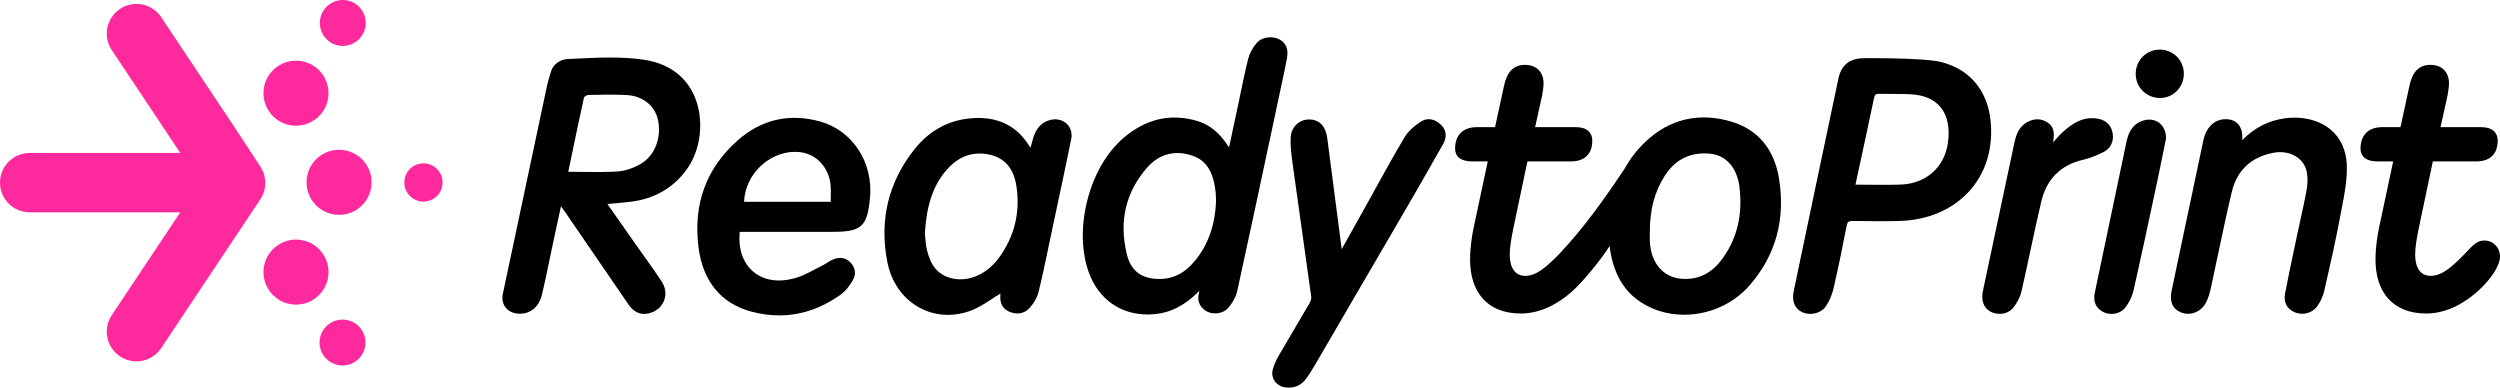
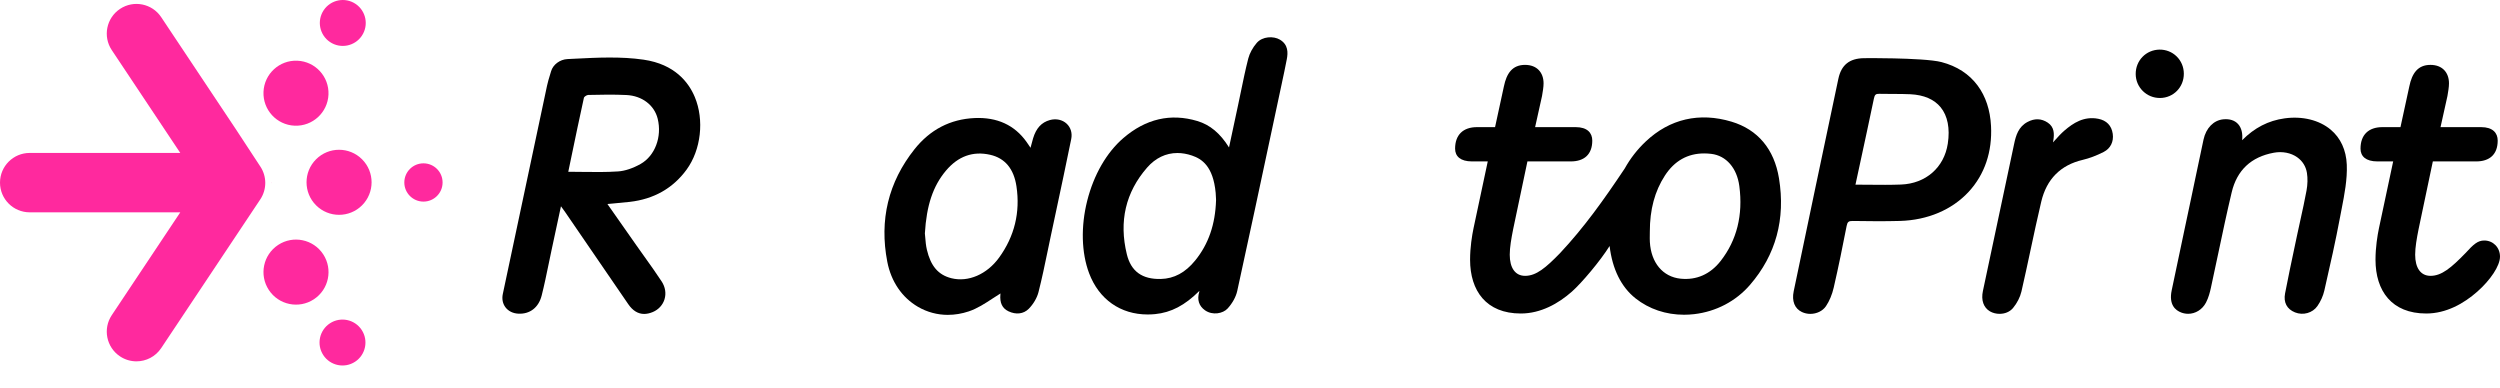
<svg xmlns="http://www.w3.org/2000/svg" id="Layer_2" data-name="Layer 2" viewBox="0 0 3667.86 568.68">
  <defs>
    <style>
      .cls-1 {
        fill: #ff299e;
      }

      .cls-1, .cls-2 {
        stroke-width: 0px;
      }

      .cls-2 {
        fill: #000;
      }
    </style>
  </defs>
  <g id="Layer_1-2" data-name="Layer 1">
    <g>
      <path class="cls-1" d="M381.87,244.22l-35.98-54.85-23.06-34.61L236.49,25.17c-13.34-20.03-40.4-25.44-60.42-12.1-20.03,13.34-25.45,40.39-12.1,60.42l100.53,150.89H43.57c-24.06,0-43.57,19.51-43.57,43.57s19.51,43.57,43.57,43.57h220.93l-100.53,150.89c-13.34,20.03-7.93,47.08,12.1,60.42,7.42,4.95,15.82,7.31,24.12,7.31,14.08,0,27.91-6.82,36.3-19.42l109.4-164.2,35.99-54.01c9.75-14.63,9.74-33.68,0-48.31v.02Z" />
      <polygon class="cls-1" points="398.17 268.68 398.45 268.26 398.24 267.96 397.97 268.37 398.17 268.68" />
      <path class="cls-1" d="M484.17,61.67c15.45,10.36,36.37,6.22,46.73-9.23s6.22-36.37-9.23-46.73c-15.45-10.36-36.37-6.22-46.73,9.23-10.36,15.45-6.22,36.37,9.23,46.73Z" />
      <circle class="cls-1" cx="434.25" cy="136.73" r="47.71" transform="translate(279.16 564.77) rotate(-87.56)" />
      <path class="cls-1" d="M621.4,239.64c-15.5-.07-28.13,12.43-28.2,27.94-.07,15.5,12.43,28.13,27.94,28.2s28.13-12.43,28.2-27.94c.07-15.5-12.43-28.13-27.94-28.2h0Z" />
      <circle class="cls-1" cx="497.45" cy="267.46" r="47.72" transform="translate(-43.42 430.09) rotate(-45)" />
      <path class="cls-1" d="M484.01,474.4c-15.55,10.21-19.88,31.09-9.67,46.64,10.21,15.55,31.09,19.88,46.64,9.67s19.88-31.09,9.67-46.64c-10.21-15.55-31.09-19.88-46.64-9.67h0Z" />
      <path class="cls-1" d="M474.16,373.04c-14.46-22.03-44.04-28.17-66.07-13.7s-28.17,44.04-13.7,66.07c14.46,22.03,44.04,28.17,66.07,13.7,22.03-14.46,28.17-44.04,13.7-66.07Z" />
    </g>
    <g>
      <path class="cls-2" d="M1019.31,142.21c-8.92-21.25-29.17-47.98-75.01-54.65-33.21-4.84-67.83-3.1-101.31-1.41-3.47.18-6.94.35-10.4.52-11.11.53-21.25,8.09-24.1,17.96-.52,1.8-1.09,3.67-1.67,5.59-1.54,5.04-3.13,10.26-4.24,15.49-24.31,114.19-45.54,214.17-64.9,305.67-1.54,7.28-.12,14.24,3.98,19.59,4.23,5.52,10.87,8.8,18.68,9.22,17.06.93,29.89-8.99,34.34-26.52,3.92-15.47,7.19-31.36,10.35-46.73,1.37-6.66,2.79-13.56,4.24-20.32,3.22-14.98,6.44-29.97,9.79-45.58l3.95-18.41c.34.45.66.89.97,1.31,2.03,2.76,3.64,4.94,5.18,7.19,11.21,16.35,22.4,32.7,33.6,49.06,19.33,28.25,39.33,57.46,59.05,86.16,6.51,9.48,14.31,14.23,23.3,14.23h.03c3.95-.01,8.14-.93,12.54-2.77,8.4-3.51,14.69-10.32,17.24-18.67,2.67-8.75,1.16-18.1-4.25-26.34-8.1-12.33-16.81-24.53-25.24-36.32-3.86-5.4-7.85-10.98-11.72-16.5-10.2-14.52-20.39-29.06-30.73-43.81l-11.82-16.86c2.99-.28,5.9-.54,8.76-.8,8.32-.75,16.17-1.46,24.01-2.35,35.31-4.01,63.35-19.91,83.34-47.24,21.26-29.06,26.21-72.94,12.04-106.71ZM856.72,143.31c.29-1.33,4.07-3.95,6.24-4,19.12-.45,37.8-.77,56.14.11,22.92,1.1,40.92,14.79,45.85,34.87,6.5,26.48-4.02,54.33-25.01,66.21-11.34,6.42-23.06,10.33-33.01,11-17.5,1.18-34.79.95-53.1.71-6.56-.09-13.32-.18-20.09-.2,1.32-6.32,2.63-12.63,3.94-18.92,6.41-30.87,12.48-60.03,19.04-89.78Z" />
      <path class="cls-2" d="M1880.54,122.59c2.51-11.67,5.11-23.74,7.38-35.68,1.81-9.54,2.3-21.43-10.2-28.78-9.31-5.48-25.51-4.85-33.87,4.8-5.95,6.87-10.49,15.24-12.47,22.96-4.15,16.21-7.58,32.87-10.9,48.98-1.32,6.4-2.68,13.02-4.07,19.51-3.14,14.68-6.29,29.35-9.59,44.78l-3.68,17.17c-12.99-20.83-27.86-33.21-46.49-38.78-39.15-11.7-75.69-3.26-108.61,25.09-24.53,21.11-43.34,53.79-52.98,91.99-9.47,37.55-8.47,76.22,2.76,106.11,14.48,38.55,46.15,60.64,85.93,60.64h0c3.56.01,7.19-.17,10.87-.53,23.51-2.28,43.73-12.83,65.01-34.05-.02.6-.07,1.05-.18,1.42-3.44,11.38-.5,20.73,8.49,27.05,11.01,7.74,26.29,4.82,33.12-2.64,7.08-7.73,12.23-17.12,14.13-25.76,17.34-79.02,34.47-159.47,51.05-237.27,4.14-19.4,8.27-38.79,12.41-58.19.63-2.94,1.26-5.88,1.89-8.82ZM1784.12,293.66c-1.07,35.54-11.07,64.48-30.57,88.47-14.47,17.81-30.97,26.69-50.44,27.16-27.47.64-43.77-11.18-49.88-36.21-11.79-48.26-1.8-91.05,29.7-127.16,12.33-14.15,27.67-21.42,44.49-21.42h.01c6.93,0,14.1,1.24,21.42,3.73,14.24,4.85,31.06,15.47,34.71,54.74.25,2.67.35,5.39.44,7.79.04,1.02.08,2,.12,2.9Z" />
      <path class="cls-2" d="M2921.11,184.78c-1.21-23.44-7.84-43.41-19.7-59.36-12.53-16.86-30.36-28.41-52.98-34.33-13.4-3.51-45.49-4.89-70.05-5.44-21.23-.47-38.76-.38-43.73-.3-21.29.32-33.22,9.95-37.53,30.29-22.62,106.7-44.86,212.89-65.53,311.76-2.98,14.26,1.42,25.33,12.07,30.38,3.89,1.84,8.13,2.72,12.34,2.72h0c9.11,0,18.05-4.09,22.94-11.32,5.06-7.48,9-16.91,11.39-27.26,7.19-31.12,13.36-61.88,18.96-90.49,1.14-5.85,2.95-7.35,8.79-7.25,23.42.35,46.36.61,69.42-.04,40.61-1.14,76.45-16.35,100.91-42.85,23.35-25.29,34.66-58.67,32.7-96.51ZM2857.7,210.71c-5.34,35.07-32.26,58.64-68.59,60.04-15.5.6-30.82.45-47.04.3-6.46-.06-13.12-.13-19.84-.14,2.12-9.85,4.24-19.65,6.35-29.39,7.2-33.3,14.01-64.75,20.71-96.92,1.18-5.68,2.78-7.11,7.83-6.96,6.65.2,13.4.19,19.94.19,8.48,0,17.24,0,25.81.43,19.9,1.02,34.84,7.47,44.38,19.17,10.23,12.54,13.85,30.96,10.45,53.28Z" />
      <path class="cls-2" d="M1564.97,181.49c-6.3-5.87-15.5-7.88-24.63-5.37-12.32,3.4-20.16,11.94-24.66,26.88-1.11,3.67-2.05,7.33-3.15,11.56-.19.74-.38,1.49-.58,2.26-.29-.43-.57-.84-.84-1.25-1.93-2.89-3.45-5.18-5.09-7.47-17.54-24.62-43.14-36.37-76.09-34.9-35.65,1.58-65.33,16.97-88.21,45.74-38.38,48.26-51.81,103.84-39.91,165.21,5.61,28.91,21.56,52.34,44.93,65.97,13.5,7.87,28.54,11.86,44.04,11.86v-.03c10.09,0,20.38-1.69,30.56-5.1,12.5-4.18,23.88-11.64,34.88-18.85,3.82-2.5,7.74-5.07,11.64-7.45-.04.5-.08.98-.12,1.44-1.12,12.3,2.74,20.38,11.81,24.72,11.12,5.31,22.23,3.96,29.74-3.62,6.83-6.89,12.18-16.03,14.33-24.43,5.12-20.04,9.38-40.64,13.5-60.56,1.42-6.88,2.84-13.75,4.3-20.62,2.48-11.69,4.98-23.39,7.48-35.08,7.58-35.51,15.43-72.23,22.76-108.42,1.76-8.68-.68-16.88-6.69-22.49ZM1356.92,342.38h.01c2.41-41.14,11.97-69.55,30.99-92.09,17.81-21.11,39.61-28.92,64.78-23.21,21.74,4.94,34.73,20.5,38.59,46.27,5.72,38.19-2.85,73.38-25.47,104.59-17.82,24.58-45.3,36.45-70.01,30.24-19.21-4.83-30.3-17.76-35.97-41.93-1.41-5.99-1.91-12.2-2.36-17.69-.18-2.2-.35-4.29-.56-6.18Z" />
-       <path class="cls-2" d="M1203.58,178.35c-22.34-6.28-43.95-7.14-64.25-2.56-20.32,4.58-39.39,14.63-56.71,29.86-46.18,40.63-65.67,93.25-57.92,156.41,6.14,50.03,32.69,82.84,76.78,94.89,14.14,3.86,28.07,5.79,41.76,5.79h.02c31.49,0,61.7-10.2,90.21-30.53,6.44-4.6,12.55-11.93,18.15-21.78,4.88-8.58,3.17-18.53-4.47-25.96-6.99-6.8-16.03-7.93-26.15-3.28-2.53,1.16-4.87,2.66-7.13,4.11-2.05,1.31-3.99,2.55-6.05,3.56-3.93,1.92-7.87,4.02-11.68,6.04-9.38,4.98-19.09,10.13-29.15,13.02-24.42,7.01-46.36,3.7-61.79-9.3-15.21-12.82-22.27-33.53-19.96-58.46h135.9c43.07,0,51.34-7.53,55.32-50.35,2.3-24.84-3.65-49.66-16.78-69.88-13.22-20.36-33.15-35.13-56.1-41.58ZM1091.66,296.08c.76-20.29,10.18-39.89,26.07-54.05,15.79-14.08,36.09-20.95,55.67-18.87,24.67,2.63,43.28,23.03,45.25,49.62.42,5.62.31,11.2.2,17.11-.04,2.03-.08,4.11-.1,6.2h-127.1.01Z" />
      <path class="cls-2" d="M2540.37,178.5c-47.13-14.13-90.62-4.09-125.77,29.03-12.4,11.69-22.71,24.95-30.92,39.71-30.73,46.02-59.62,86.55-94.94,124.21-20.86,21.42-34.83,33.26-51.18,33.26-14.66,0-22.55-11.84-22.55-31.01,0-10.71,2.25-23.68,5.07-37.77l20.86-99.1h63.58c19.73,0,31.57-10.28,31.57-30.57,0-11.28-7.33-19.73-24.24-19.73h-59.63l10.15-45.67c1.13-6.77,2.26-12.97,2.26-18.6,0-15.79-9.71-27.06-27.19-27.06-18.6,0-27.06,12.4-31.01,31.57l-12.97,59.76h-26.5c-20.3,0-32.13,11.28-32.13,31.57,0,11.28,7.89,18.73,24.81,18.73h23.11l-20.86,97.97c-2.25,10.71-5.07,28.19-5.07,46.23,0,45.67,23.68,78.93,74.42,78.93,29.32,0,55.25-14.66,74.98-32.13,14.19-12.52,41.87-45.27,55.29-66.92,4.02,33.81,16.97,60.1,38.05,76.82,19.82,15.73,44.66,24.04,71.15,24.04,4.93,0,9.92-.29,14.93-.87,32.1-3.72,61.18-18.97,81.88-42.94,37.98-43.98,52.28-96.58,42.52-156.34-6.99-42.81-31.08-71.55-69.67-83.12ZM2420.49,344.74c.02-1.62.05-3.23.05-4.85-.02-32.45,7.21-59.36,22.1-82.29,14.03-21.6,33.36-32.5,57.58-32.5h.01c3.39,0,6.89.21,10.47.64,21.88,2.62,37.65,20.73,41.15,47.27,5.6,42.44-3.64,79.43-27.46,109.93-15.15,19.39-35.48,28.36-58.8,25.92-26.01-2.71-43.26-23.35-45.01-53.86-.2-3.38-.14-6.88-.09-10.26Z" />
      <path class="cls-2" d="M3419.49,190.24c-16.91-14.14-41.57-20.19-67.65-16.59-23.79,3.28-44.22,13.79-62.29,32.06,1.01-10.07-.99-18.16-5.89-23.63-4.9-5.48-12.41-7.91-21.69-7.03-14.27,1.36-25.42,12.79-29.1,29.84-3.91,18.08-7.76,36.48-11.48,54.28-2.16,10.34-4.32,20.68-6.51,31.02-3.1,14.67-6.22,29.35-9.34,44.02-6.41,30.13-13.03,61.28-19.38,91.95-4.32,20.85,5.36,29.15,14.25,32.43,3.26,1.2,6.59,1.78,9.87,1.78v.02c10.65,0,20.82-6.08,26.26-16.51,3.74-7.18,5.78-15.19,7.13-21.36,3.67-16.76,7.27-33.83,10.75-50.33,6.24-29.61,12.7-60.21,19.83-90.12,7.72-32.35,28.48-51.86,61.7-57.99,12.58-2.32,25.09.09,34.33,6.61,7.87,5.56,12.82,13.49,14.33,22.94,1.27,7.93,1.06,16.94-.61,26.05-2.64,14.4-5.85,28.95-8.96,43.02-1.6,7.25-3.26,14.76-4.82,22.16-1.16,5.54-2.34,11.07-3.51,16.61-4.79,22.6-9.75,45.97-14.18,69.05-2.53,13.15,2.66,23.03,14.61,27.81,11.92,4.76,25.72.86,32.83-9.28,4.76-6.81,8.38-14.88,10.18-22.74,8.78-38.38,16.58-73,23.15-108.17.73-3.86,1.48-7.75,2.24-11.64,4.15-21.3,8.43-43.34,7.55-64.9-.88-21.42-9.04-39.18-23.6-51.36Z" />
-       <path class="cls-2" d="M2085.59,177.9c-7.86,4.87-18.5,12.81-24.6,23-14.33,23.93-28.03,48.75-41.28,72.76-5.1,9.24-10.37,18.79-15.6,28.15-8.5,15.22-17.02,30.43-25.53,45.64l-10.08,18.01c-1.91-14.63-3.83-29.27-5.75-43.9-5.1-38.84-10.36-79.01-15.44-118.52-2.86-22.23-15.31-27.38-25.25-27.79-15.46-.63-27.68,10.68-28.43,26.33-.66,13.68,1.29,27.63,3.18,41.12l.61,4.4c4.18,30.38,8.54,61.25,12.75,91.11,4.52,31.99,9.19,65.06,13.65,97.61.32,2.36-.7,5.73-2.89,9.5-7.02,12.1-14.26,24.36-21.26,36.22-7.82,13.25-15.91,26.95-23.74,40.5-3.72,6.45-6.57,13.02-8.47,19.53-1.73,5.94-.88,11.98,2.4,17.01,3.46,5.31,9.28,8.86,15.97,9.75,1.76.23,3.48.35,5.16.35h.02c10.06-.01,18.5-4.2,24.62-12.3,5.37-7.11,10.03-14.83,13.5-20.77,38.31-65.59,88.72-151.96,139.01-238.45,12.71-21.86,25.44-44.21,37.75-65.82,3.69-6.48,7.38-12.96,11.08-19.44,6.1-10.71,5.34-20.47-2.23-28.24-8.92-9.16-20.09-11.37-29.15-5.76Z" />
      <path class="cls-2" d="M3099.68,196.24c-1.71-12-9.07-19.6-21.29-21.98-21.07-4.1-36.81,6.38-49.42,17.17-5.04,4.31-9.54,9.3-14.31,14.59-.86.95-1.73,1.92-2.61,2.89.18-.99.33-1.9.47-2.81,1.52-9.74,1.58-19.64-8.15-26.16-9.29-6.22-19.29-6.56-29.72-1.01-13.33,7.1-17.01,19.78-19.63,32.16l-5.16,24.34c-13.3,62.78-27.06,127.7-40.66,191.53-2.87,13.47.92,24.36,10.4,29.87,4,2.32,9.03,3.63,14.17,3.63v-.03c7.25,0,14.68-2.6,19.67-8.6,5.9-7.1,10.4-15.95,12.32-24.26,4.7-20.31,9.12-41.03,13.4-61.07,4.96-23.23,10.09-47.25,15.67-70.74,7.84-32.98,28.3-53.58,60.8-61.22,9.79-2.3,20.15-6.21,30.79-11.63,9.96-5.07,14.92-15.04,13.26-26.67Z" />
-       <path class="cls-2" d="M3167.74,180.11c-6.31-4.72-14.83-5.89-23.39-3.21-17,5.31-22.03,19.44-24.5,31.16-15.29,72.41-30.91,146.79-46.43,221.07-2.72,13.01,1.18,22.51,11.6,28.23,3.96,2.17,8.44,3.21,12.88,3.21v.02c7.66,0,15.22-3.11,19.79-8.83,5.99-7.51,10.56-16.79,12.52-25.47,10.42-46.02,20.42-92.93,30.1-138.3,1.82-8.56,3.65-17.13,5.48-25.69,2.97-13.93,5.78-27.83,8.5-41.27,1.2-5.93,2.38-11.74,3.53-17.38l.04-.37c.15-9.96-3.44-18.18-10.12-23.17Z" />
      <path class="cls-2" d="M3168.78,143.75v.02h.35c19.71-.19,35.03-15.93,34.87-35.83-.07-9.64-3.83-18.58-10.58-25.19-6.68-6.55-15.62-10.07-25.07-9.96-19.76.26-35.12,16.03-34.97,35.9.07,9.46,3.81,18.31,10.54,24.92,6.67,6.55,15.48,10.14,24.86,10.14Z" />
      <path class="cls-2" d="M3644.75,352.85h-.01c-9.58,0-15.79,5.64-27.62,18.6-20.86,21.42-34.83,33.26-51.18,33.26-14.66,0-22.55-11.84-22.55-31.01,0-10.71,2.25-23.68,5.07-37.77l20.86-99.1h63.58c19.73,0,31.57-10.28,31.57-30.57,0-11.28-7.33-19.73-24.24-19.73h-59.63l10.15-45.67c1.13-6.77,2.26-12.97,2.26-18.6,0-15.79-9.71-27.06-27.19-27.06-18.6,0-27.06,12.4-31.01,31.57l-12.97,59.76h-26.5c-20.3,0-32.13,11.28-32.13,31.57,0,11.28,7.89,18.73,24.81,18.73h23.11l-20.86,97.97c-2.25,10.71-5.07,28.19-5.07,46.23,0,45.67,23.68,78.93,74.42,78.93,29.32,0,55.25-14.66,74.98-32.13,19.17-16.91,33.26-37.77,33.26-51.3s-10.15-23.68-23.11-23.68Z" />
    </g>
  </g>
</svg>